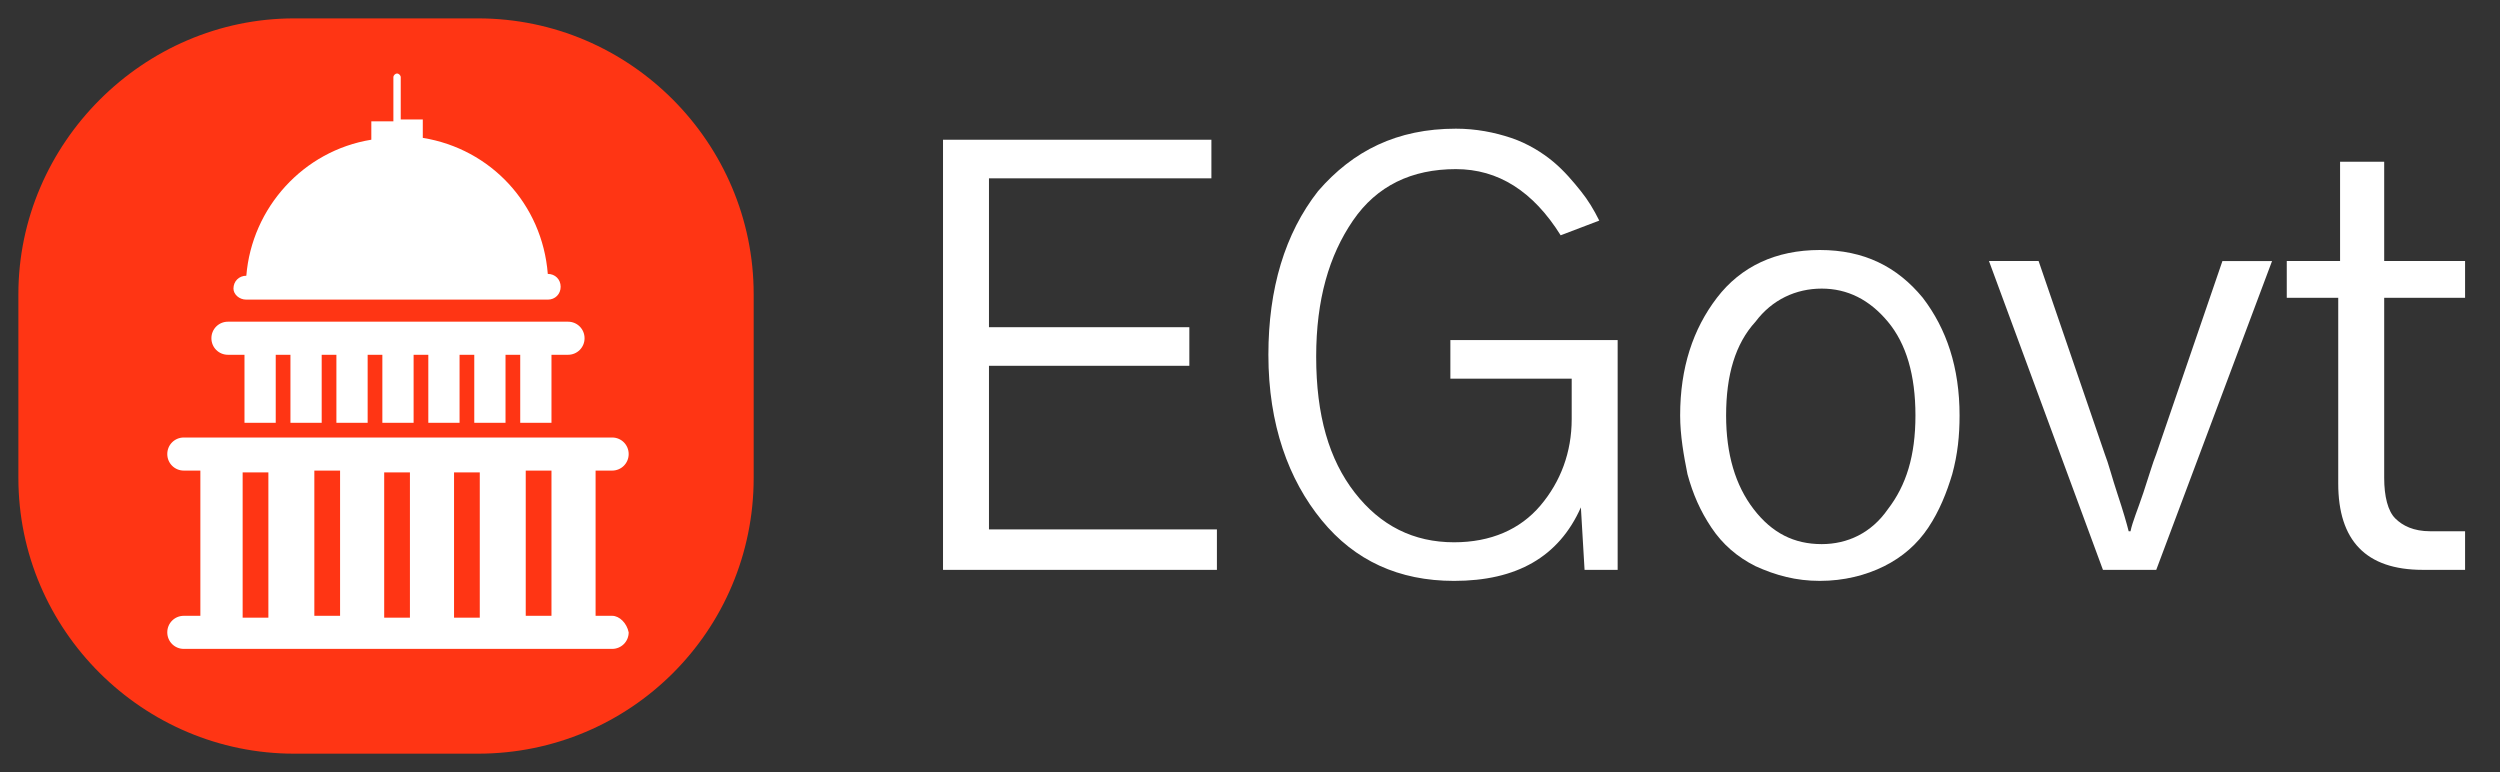
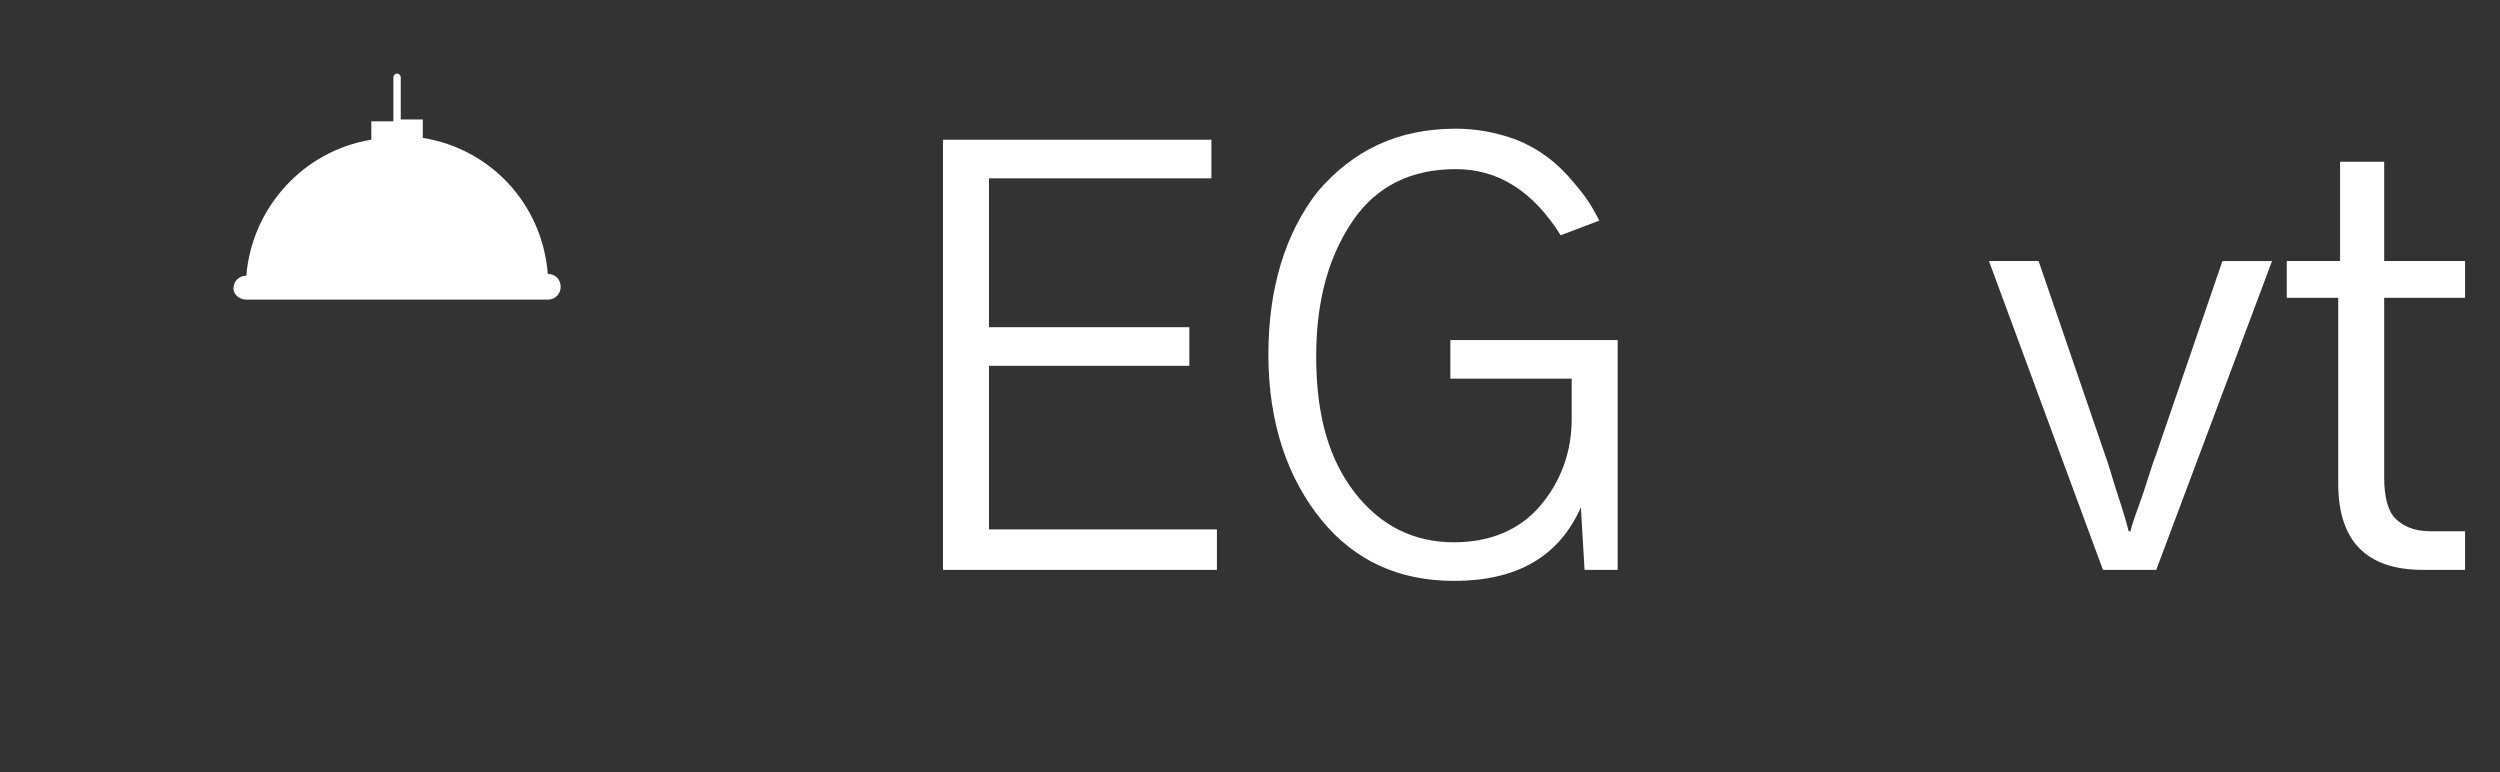
<svg xmlns="http://www.w3.org/2000/svg" enable-background="new 0 0 136 42" viewBox="0 0 136 42">
  <rect x="0" y="0" width="136" height="42" fill="#333333" stroke="none" />
-   <path d="m26 41h-10c-8.2 0-15-6.7-15-15v-10c0-8.2 6.8-15 15-15h10c8.3 0 15 6.8 15 15v10c0 8.3-6.7 15-15 15z" fill="#ff3514" />
  <g fill="#fff">
    <path d="m13.4 16.3h16.4c.4 0 .7-.3.7-.7s-.3-.7-.7-.7c-.3-3.8-3.1-6.8-6.8-7.4v-1h-1.2v-2.3c0-.1-.1-.2-.2-.2s-.2.1-.2.2v2.4h-1.2v1c-3.7.6-6.5 3.7-6.8 7.4-.4 0-.7.3-.7.7 0 .3.3.6.7.6z" />
-     <path d="m33.3 33.5h-.9v-7.9h.9c.5 0 .9-.4.9-.9s-.4-.9-.9-.9h-23.3c-.5 0-.9.4-.9.9s.4.9.9.9h.9v7.9h-.9c-.5 0-.9.4-.9.9s.4.9.9.9h23.3c.5 0 .9-.4.9-.9-.1-.5-.5-.9-.9-.9zm-3.3 0h-1.4v-7.9h1.4zm-9.1-7.8h1.4v7.9h-1.4zm-2.4 7.8h-1.4v-7.9h1.4zm6.2-7.8h1.4v7.9h-1.4zm-11.5 0h1.4v7.9h-1.4z" />
-     <path d="m12.4 19.3h.9v3.7h1.7v-3.7h.8v3.7h1.7v-3.7h.8v3.7h1.7v-3.7h.8v3.7h1.7v-3.7h.8v3.7h1.7v-3.7h.8v3.7h1.7v-3.7h.8v3.7h1.7v-3.7h.9c.5 0 .9-.4.9-.9s-.4-.9-.9-.9h-18.5c-.5 0-.9.4-.9.9s.4.9.9.9z" />
    <g enable-background="new">
      <path d="m51.3 31v-23.4h14.6v2.1h-12.1v8.1h10.9v2.1h-10.9v8.9h12.4v2.2z" />
      <path d="m69 19.3c0-3.6.9-6.6 2.7-8.9 1.9-2.2 4.3-3.4 7.5-3.4 1.1 0 2.1.2 3 .5s1.7.8 2.3 1.3 1.1 1.1 1.5 1.6.7 1 1 1.6l-2.1.8c-1.5-2.4-3.4-3.6-5.7-3.6-2.4 0-4.3.9-5.6 2.8s-2 4.3-2 7.4c0 3.2.7 5.6 2.1 7.4s3.2 2.7 5.4 2.7c2 0 3.6-.7 4.7-2s1.7-2.9 1.7-4.7v-2.2h-6.6v-2.1h9.1v12.5h-1.8l-.2-3.4c-1.2 2.7-3.5 4-6.9 4-3 0-5.4-1.1-7.2-3.3s-2.9-5.2-2.9-9z" />
-       <path d="m91.4 22.6c0-2.6.7-4.7 2-6.4s3.2-2.6 5.6-2.6 4.2.9 5.6 2.6c1.3 1.7 2 3.8 2 6.4 0 1.1-.1 2.1-.4 3.2-.3 1-.7 2-1.3 2.9s-1.4 1.6-2.4 2.1-2.2.8-3.5.8-2.4-.3-3.5-.8c-1-.5-1.8-1.2-2.4-2.1s-1-1.8-1.3-2.9c-.2-1-.4-2.1-.4-3.2zm2.5 0c0 2.1.5 3.8 1.5 5.1s2.2 1.9 3.7 1.9c1.4 0 2.7-.6 3.6-1.9 1-1.3 1.5-2.9 1.5-5.1s-.5-3.9-1.5-5.1-2.2-1.8-3.6-1.8-2.7.6-3.6 1.8c-1.1 1.2-1.6 2.9-1.6 5.1z" />
      <path d="m108.2 14.2h2.7l3.6 10.5c.2.5.4 1.3.7 2.2s.5 1.6.6 2h.1c.1-.5.4-1.2.7-2.1s.5-1.6.7-2.1l3.6-10.5h2.7l-6.3 16.8h-2.9z" />
      <path d="m124.4 16.2v-2h2.9v-5.4h2.4v5.4h4.4v2h-4.4v9.8c0 1 .2 1.8.6 2.2s1 .7 1.9.7h1.9v2.1h-2.3c-3.1 0-4.6-1.6-4.6-4.7v-10.1z" />
    </g>
  </g>
</svg>